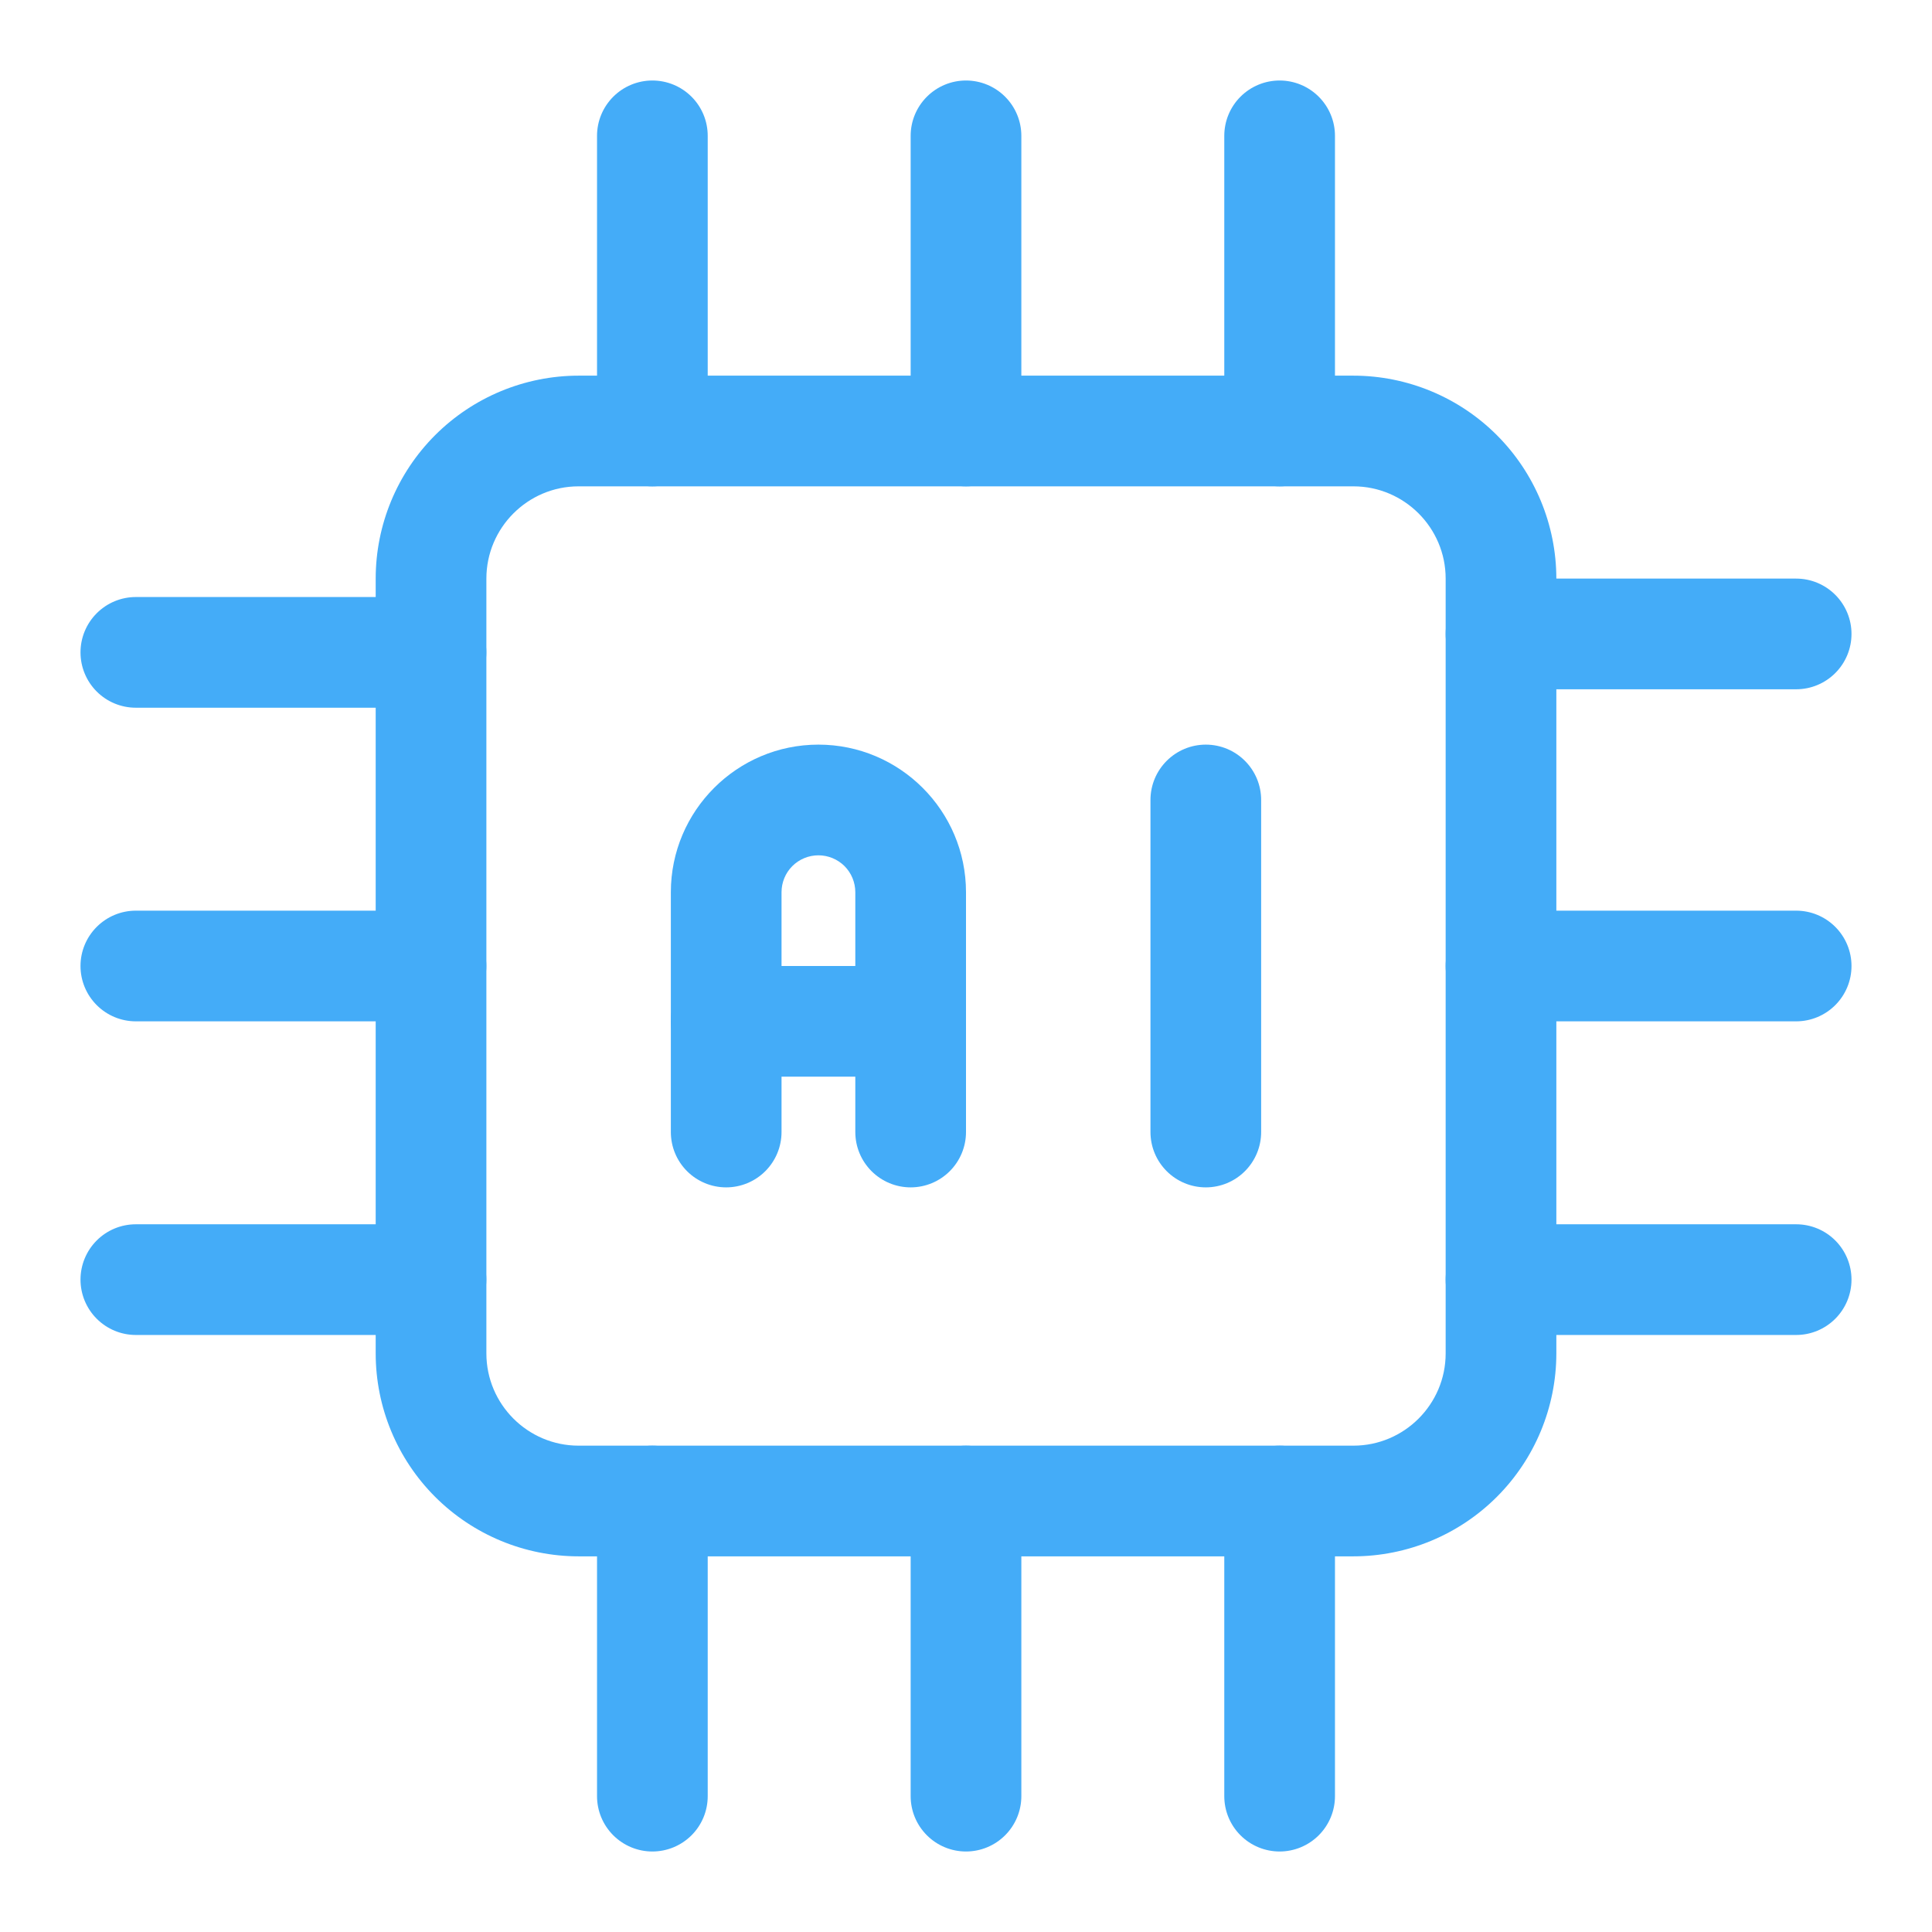
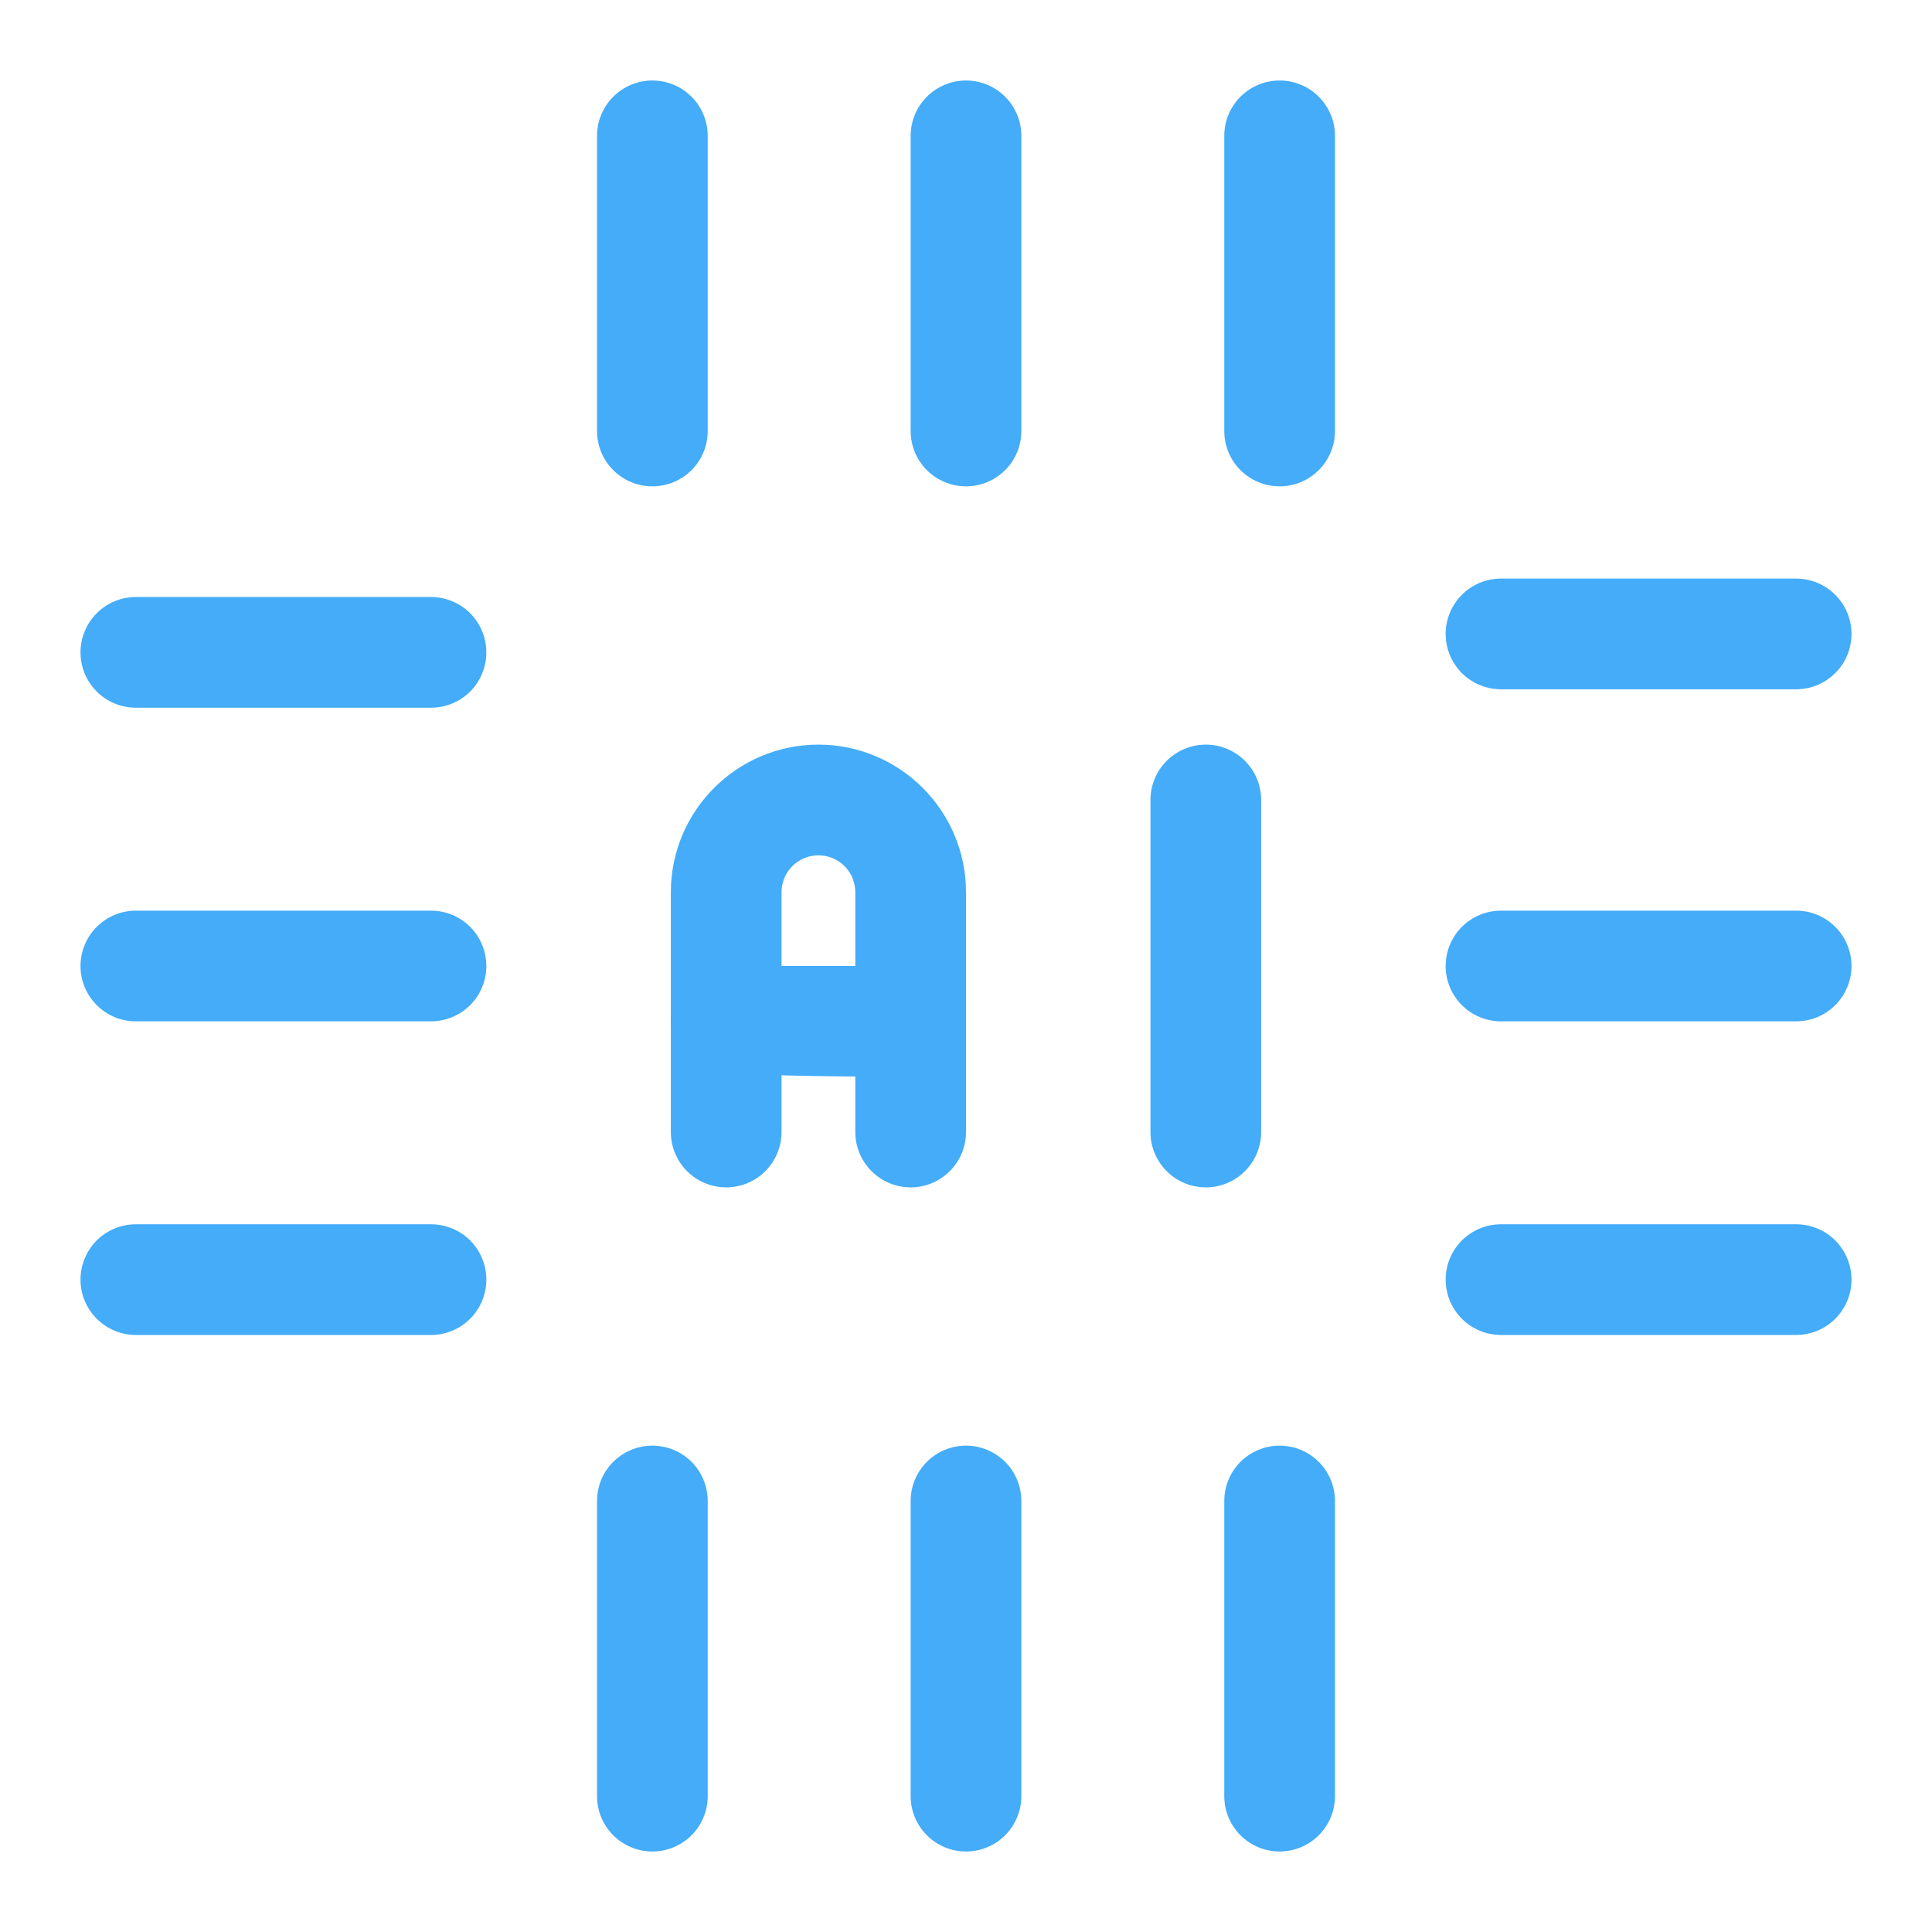
<svg xmlns="http://www.w3.org/2000/svg" width="48" height="48" viewBox="0 0 48 48" fill="none">
-   <path d="M33.625 38.667H14.375C13.038 38.666 11.757 38.134 10.811 37.189C9.866 36.244 9.334 34.962 9.334 33.625V14.375C9.334 13.038 9.866 11.756 10.811 10.811C11.757 9.866 13.038 9.334 14.375 9.333H33.625C34.962 9.334 36.244 9.866 37.189 10.811C38.134 11.756 38.666 13.038 38.667 14.375V33.625C38.666 34.962 38.134 36.244 37.189 37.189C36.244 38.134 34.962 38.666 33.625 38.667ZM14.375 12.083C13.112 12.083 12.084 13.112 12.084 14.375V33.625C12.084 34.888 13.112 35.917 14.375 35.917H33.625C34.888 35.917 35.917 34.888 35.917 33.625V14.375C35.917 13.112 34.888 12.083 33.625 12.083H14.375Z" fill="#44ACF8" />
  <path d="M16.208 12.083C15.844 12.083 15.494 11.938 15.236 11.681C14.978 11.423 14.833 11.073 14.833 10.708V3.375C14.833 3.01 14.978 2.661 15.236 2.403C15.494 2.145 15.844 2 16.208 2C16.573 2 16.923 2.145 17.181 2.403C17.439 2.661 17.583 3.01 17.583 3.375V10.708C17.583 11.073 17.439 11.423 17.181 11.681C16.923 11.938 16.573 12.083 16.208 12.083ZM24 12.083C23.635 12.083 23.286 11.938 23.028 11.681C22.77 11.423 22.625 11.073 22.625 10.708V3.375C22.625 3.01 22.77 2.661 23.028 2.403C23.286 2.145 23.635 2 24 2C24.365 2 24.714 2.145 24.972 2.403C25.23 2.661 25.375 3.01 25.375 3.375V10.708C25.375 11.073 25.23 11.423 24.972 11.681C24.714 11.938 24.365 12.083 24 12.083ZM31.792 12.083C31.427 12.083 31.077 11.938 30.819 11.681C30.561 11.423 30.417 11.073 30.417 10.708V3.375C30.417 3.01 30.561 2.661 30.819 2.403C31.077 2.145 31.427 2 31.792 2C32.156 2 32.506 2.145 32.764 2.403C33.022 2.661 33.167 3.01 33.167 3.375V10.708C33.167 11.073 33.022 11.423 32.764 11.681C32.506 11.938 32.156 12.083 31.792 12.083ZM16.208 46C15.844 46 15.494 45.855 15.236 45.597C14.978 45.339 14.833 44.99 14.833 44.625V37.292C14.833 36.927 14.978 36.577 15.236 36.319C15.494 36.062 15.844 35.917 16.208 35.917C16.573 35.917 16.923 36.062 17.181 36.319C17.439 36.577 17.583 36.927 17.583 37.292V44.625C17.583 44.99 17.439 45.339 17.181 45.597C16.923 45.855 16.573 46 16.208 46ZM24 46C23.635 46 23.286 45.855 23.028 45.597C22.77 45.339 22.625 44.99 22.625 44.625V37.292C22.625 36.927 22.77 36.577 23.028 36.319C23.286 36.062 23.635 35.917 24 35.917C24.365 35.917 24.714 36.062 24.972 36.319C25.23 36.577 25.375 36.927 25.375 37.292V44.625C25.375 44.99 25.23 45.339 24.972 45.597C24.714 45.855 24.365 46 24 46ZM31.792 46C31.427 46 31.077 45.855 30.819 45.597C30.561 45.339 30.417 44.99 30.417 44.625V37.292C30.417 36.927 30.561 36.577 30.819 36.319C31.077 36.062 31.427 35.917 31.792 35.917C32.156 35.917 32.506 36.062 32.764 36.319C33.022 36.577 33.167 36.927 33.167 37.292V44.625C33.167 44.99 33.022 45.339 32.764 45.597C32.506 45.855 32.156 46 31.792 46ZM44.625 17.125H37.292C36.927 17.125 36.577 16.98 36.319 16.722C36.062 16.464 35.917 16.115 35.917 15.75C35.917 15.385 36.062 15.036 36.319 14.778C36.577 14.52 36.927 14.375 37.292 14.375H44.625C44.99 14.375 45.339 14.52 45.597 14.778C45.855 15.036 46 15.385 46 15.75C46 16.115 45.855 16.464 45.597 16.722C45.339 16.98 44.99 17.125 44.625 17.125ZM44.625 25.375H37.292C36.927 25.375 36.577 25.23 36.319 24.972C36.062 24.714 35.917 24.365 35.917 24C35.917 23.635 36.062 23.286 36.319 23.028C36.577 22.77 36.927 22.625 37.292 22.625H44.625C44.99 22.625 45.339 22.77 45.597 23.028C45.855 23.286 46 23.635 46 24C46 24.365 45.855 24.714 45.597 24.972C45.339 25.23 44.99 25.375 44.625 25.375ZM44.625 33.167H37.292C36.927 33.167 36.577 33.022 36.319 32.764C36.062 32.506 35.917 32.156 35.917 31.792C35.917 31.427 36.062 31.077 36.319 30.819C36.577 30.561 36.927 30.417 37.292 30.417H44.625C44.99 30.417 45.339 30.561 45.597 30.819C45.855 31.077 46 31.427 46 31.792C46 32.156 45.855 32.506 45.597 32.764C45.339 33.022 44.99 33.167 44.625 33.167ZM10.708 17.583H3.375C3.01 17.583 2.661 17.439 2.403 17.181C2.145 16.923 2 16.573 2 16.208C2 15.844 2.145 15.494 2.403 15.236C2.661 14.978 3.01 14.833 3.375 14.833H10.708C11.073 14.833 11.423 14.978 11.681 15.236C11.938 15.494 12.083 15.844 12.083 16.208C12.083 16.573 11.938 16.923 11.681 17.181C11.423 17.439 11.073 17.583 10.708 17.583ZM10.708 25.375H3.375C3.01 25.375 2.661 25.23 2.403 24.972C2.145 24.714 2 24.365 2 24C2 23.635 2.145 23.286 2.403 23.028C2.661 22.77 3.01 22.625 3.375 22.625H10.708C11.073 22.625 11.423 22.77 11.681 23.028C11.938 23.286 12.083 23.635 12.083 24C12.083 24.365 11.938 24.714 11.681 24.972C11.423 25.23 11.073 25.375 10.708 25.375ZM10.708 33.167H3.375C3.01 33.167 2.661 33.022 2.403 32.764C2.145 32.506 2 32.156 2 31.792C2 31.427 2.145 31.077 2.403 30.819C2.661 30.561 3.01 30.417 3.375 30.417H10.708C11.073 30.417 11.423 30.561 11.681 30.819C11.938 31.077 12.083 31.427 12.083 31.792C12.083 32.156 11.938 32.506 11.681 32.764C11.423 33.022 11.073 33.167 10.708 33.167ZM22.625 29.5C22.26 29.5 21.911 29.355 21.653 29.097C21.395 28.839 21.25 28.49 21.25 28.125V22.167C21.25 21.924 21.153 21.69 20.982 21.518C20.81 21.347 20.576 21.25 20.333 21.25C20.09 21.25 19.857 21.347 19.685 21.518C19.513 21.69 19.417 21.924 19.417 22.167V28.125C19.417 28.49 19.272 28.839 19.014 29.097C18.756 29.355 18.406 29.5 18.042 29.5C17.677 29.5 17.327 29.355 17.069 29.097C16.811 28.839 16.667 28.49 16.667 28.125V22.167C16.667 20.145 18.311 18.5 20.333 18.5C22.355 18.5 24 20.145 24 22.167V28.125C24 28.49 23.855 28.839 23.597 29.097C23.339 29.355 22.99 29.5 22.625 29.5Z" fill="#44ACF8" />
-   <path d="M22.625 26.75H18.041C17.677 26.75 17.327 26.605 17.069 26.347C16.811 26.089 16.666 25.74 16.666 25.375C16.666 25.01 16.811 24.661 17.069 24.403C17.327 24.145 17.677 24 18.041 24H22.625C22.989 24 23.339 24.145 23.597 24.403C23.855 24.661 24 25.01 24 25.375C24 25.74 23.855 26.089 23.597 26.347C23.339 26.605 22.989 26.75 22.625 26.75ZM29.958 29.5C29.593 29.5 29.244 29.355 28.986 29.097C28.728 28.839 28.583 28.49 28.583 28.125V19.875C28.583 19.51 28.728 19.161 28.986 18.903C29.244 18.645 29.593 18.5 29.958 18.5C30.323 18.5 30.673 18.645 30.93 18.903C31.188 19.161 31.333 19.51 31.333 19.875V28.125C31.333 28.49 31.188 28.839 30.93 29.097C30.673 29.355 30.323 29.5 29.958 29.5Z" fill="#44ACF8" />
+   <path d="M22.625 26.75C17.677 26.75 17.327 26.605 17.069 26.347C16.811 26.089 16.666 25.74 16.666 25.375C16.666 25.01 16.811 24.661 17.069 24.403C17.327 24.145 17.677 24 18.041 24H22.625C22.989 24 23.339 24.145 23.597 24.403C23.855 24.661 24 25.01 24 25.375C24 25.74 23.855 26.089 23.597 26.347C23.339 26.605 22.989 26.75 22.625 26.75ZM29.958 29.5C29.593 29.5 29.244 29.355 28.986 29.097C28.728 28.839 28.583 28.49 28.583 28.125V19.875C28.583 19.51 28.728 19.161 28.986 18.903C29.244 18.645 29.593 18.5 29.958 18.5C30.323 18.5 30.673 18.645 30.93 18.903C31.188 19.161 31.333 19.51 31.333 19.875V28.125C31.333 28.49 31.188 28.839 30.93 29.097C30.673 29.355 30.323 29.5 29.958 29.5Z" fill="#44ACF8" />
</svg>